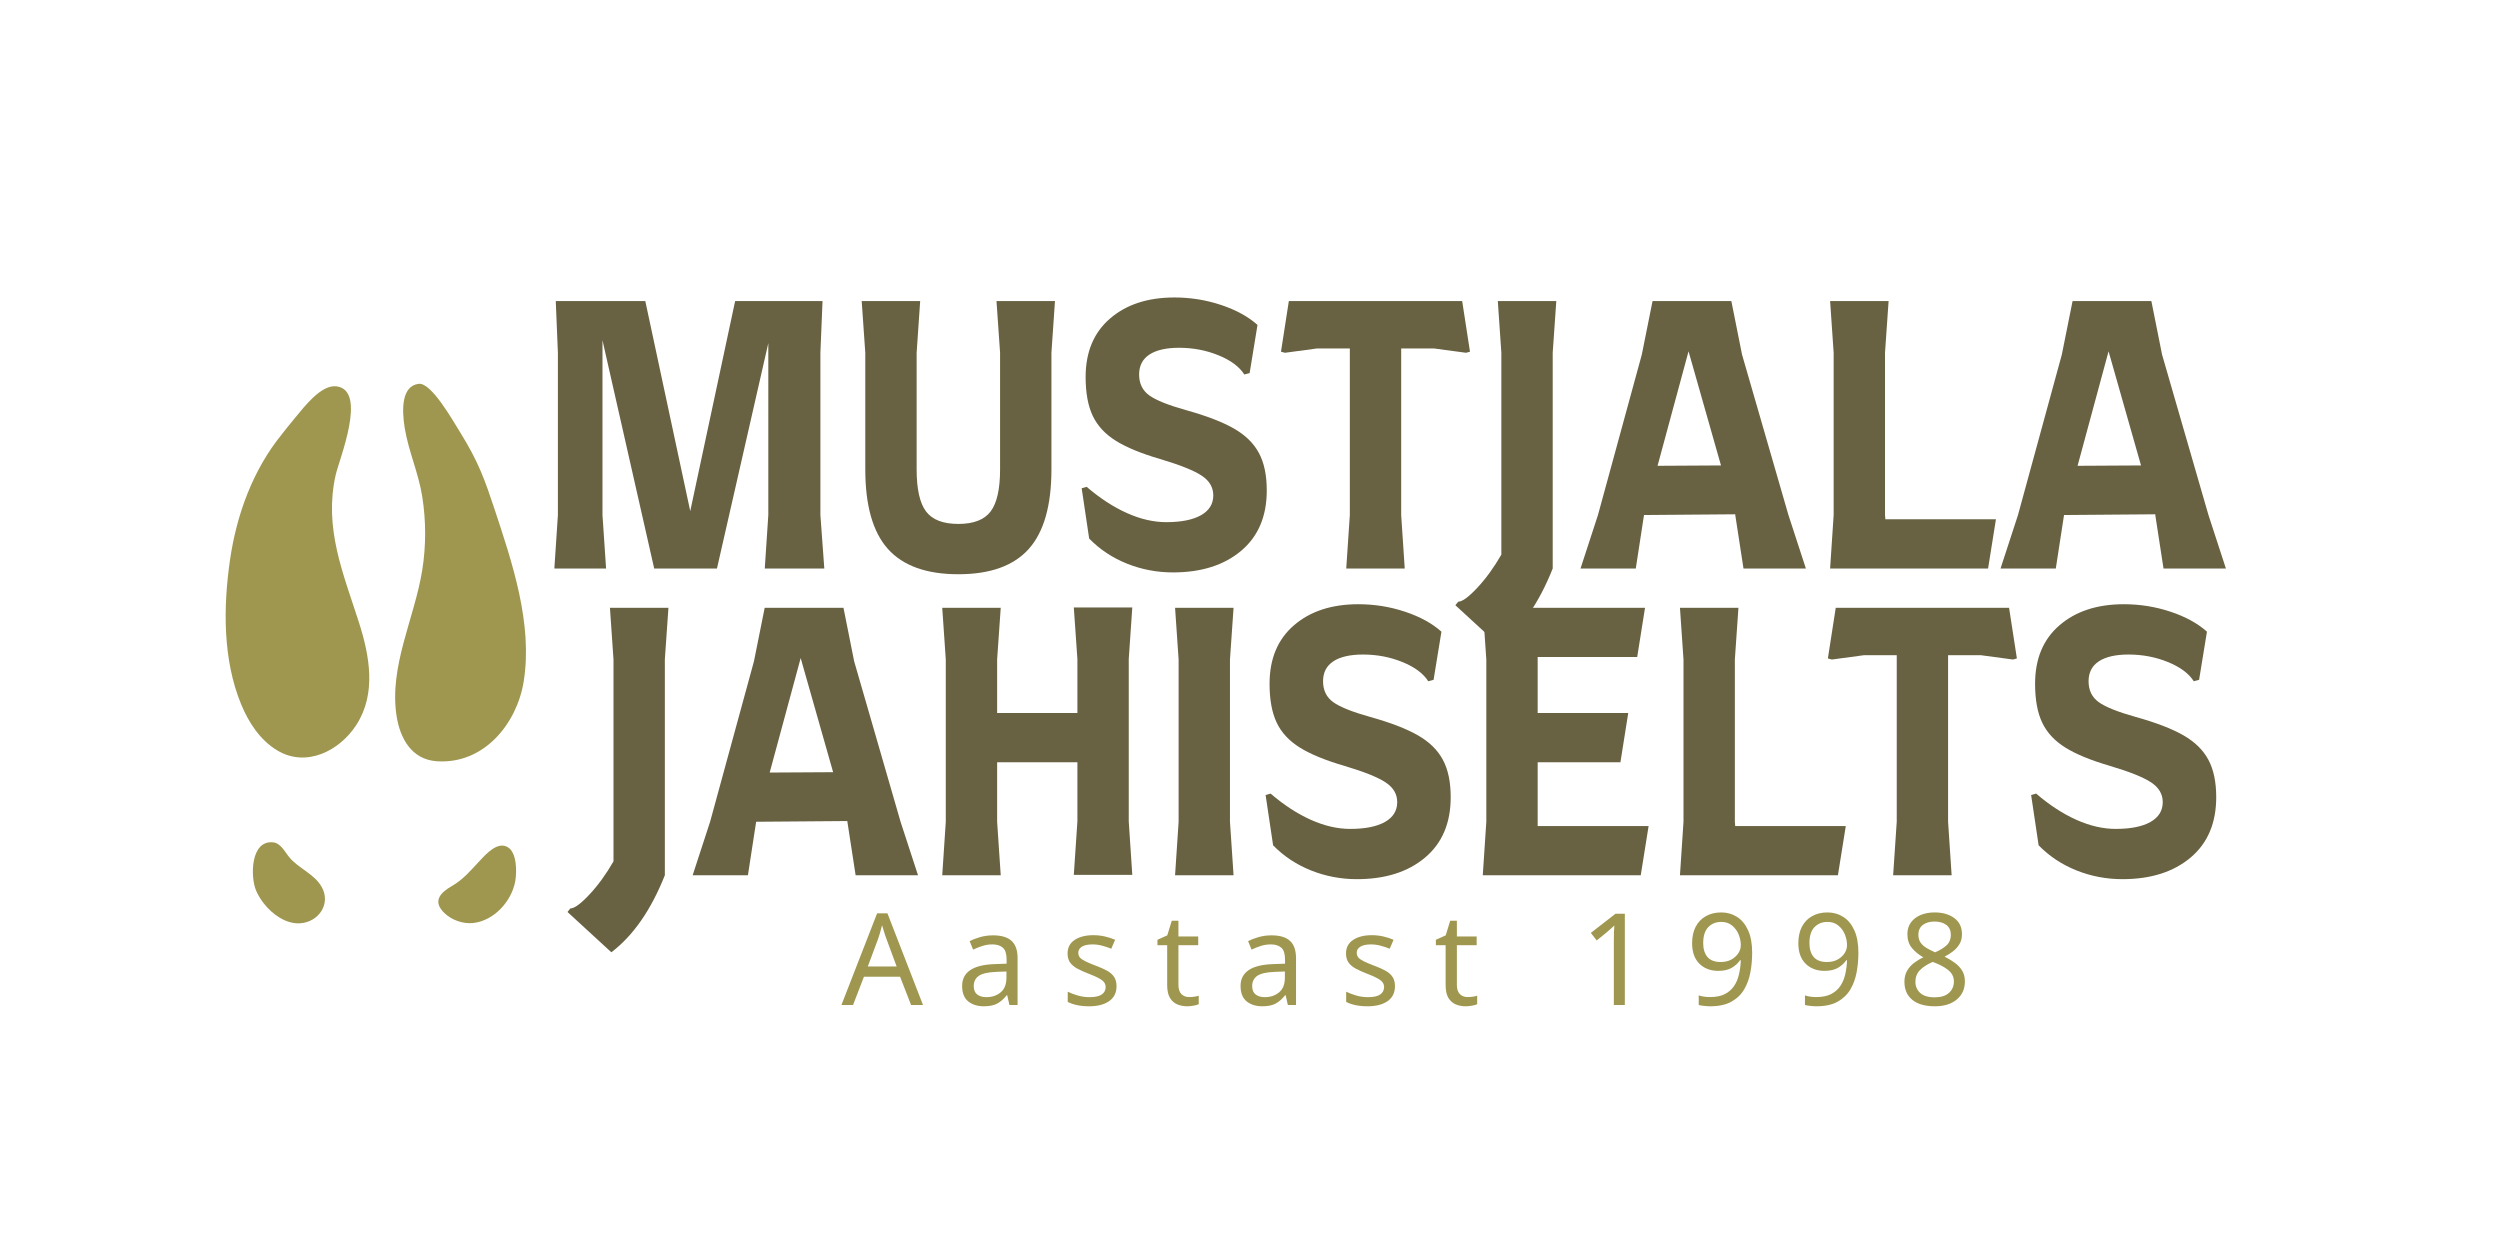
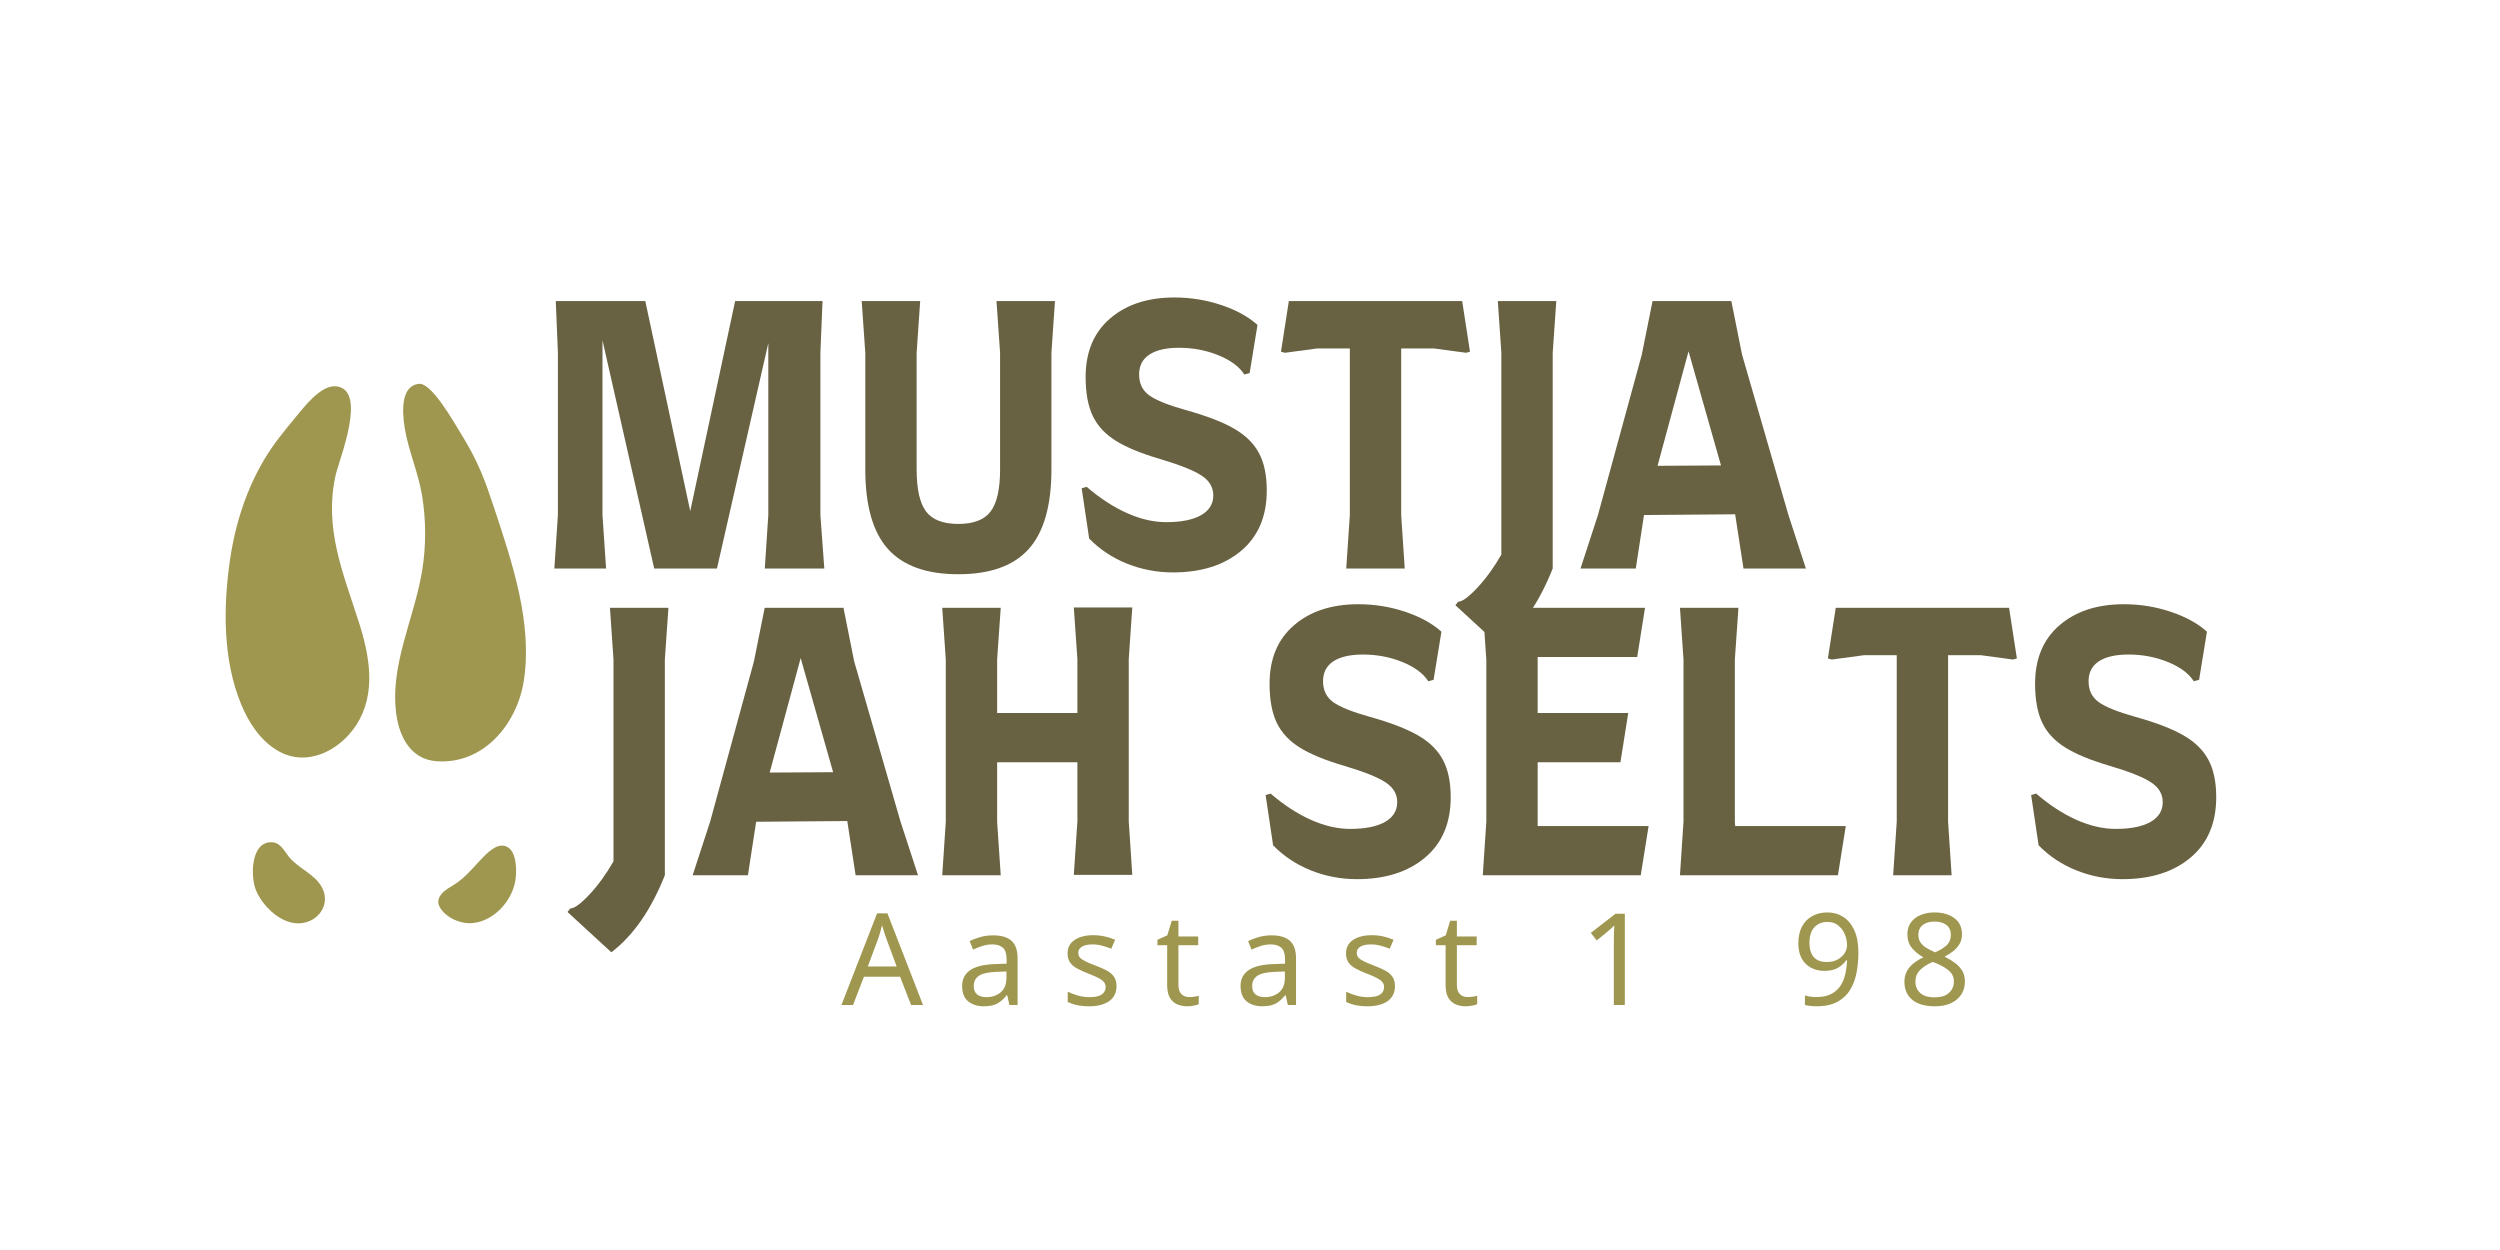
<svg xmlns="http://www.w3.org/2000/svg" width="1000" zoomAndPan="magnify" viewBox="0 0 750 375" height="500" preserveAspectRatio="xMidYMid meet" version="1.0">
  <defs>
    <g />
  </defs>
  <g fill="#686242" fill-opacity="1">
    <g transform="translate(159.885, 170.553)">
      <g>
        <path d="M 70.609 -16.047 L 70.609 -67.609 L 55.203 0 L 36.375 0 L 20.859 -68.469 L 20.859 -16.047 L 21.938 0 L 6.422 0 L 7.484 -16.047 L 7.484 -64.719 L 6.844 -80.234 L 33.703 -80.234 L 47.188 -17.219 L 60.656 -80.234 L 86.875 -80.234 L 86.234 -64.719 L 86.234 -16.047 L 87.406 0 L 69.547 0 Z M 70.609 -16.047 " />
      </g>
    </g>
  </g>
  <g fill="#686242" fill-opacity="1">
    <g transform="translate(253.695, 170.553)">
      <g>
        <path d="M 62.797 -80.234 L 61.734 -64.719 L 61.734 -29.734 C 61.734 -18.898 59.469 -10.945 54.938 -5.875 C 50.406 -0.812 43.363 1.719 33.812 1.719 C 24.25 1.719 17.203 -0.812 12.672 -5.875 C 8.148 -10.945 5.891 -18.898 5.891 -29.734 L 5.891 -64.719 L 4.812 -80.234 L 22.359 -80.234 L 21.297 -64.719 L 21.297 -29.734 C 21.297 -23.816 22.238 -19.609 24.125 -17.109 C 26.008 -14.617 29.238 -13.375 33.812 -13.375 C 38.375 -13.375 41.598 -14.617 43.484 -17.109 C 45.379 -19.609 46.328 -23.816 46.328 -29.734 L 46.328 -64.719 L 45.25 -80.234 Z M 62.797 -80.234 " />
      </g>
    </g>
  </g>
  <g fill="#686242" fill-opacity="1">
    <g transform="translate(321.297, 170.553)">
      <g>
        <path d="M 30.594 1.172 C 25.812 1.172 21.227 0.301 16.844 -1.438 C 12.457 -3.188 8.66 -5.703 5.453 -8.984 L 3.203 -24.078 L 4.703 -24.5 C 8.703 -21.07 12.734 -18.445 16.797 -16.625 C 20.859 -14.812 24.781 -13.906 28.562 -13.906 C 33.062 -13.906 36.539 -14.598 39 -15.984 C 41.457 -17.379 42.688 -19.363 42.688 -21.938 C 42.688 -24.352 41.523 -26.328 39.203 -27.859 C 36.891 -29.398 32.738 -31.062 26.75 -32.844 C 21.113 -34.488 16.691 -36.305 13.484 -38.297 C 10.273 -40.297 7.957 -42.789 6.531 -45.781 C 5.102 -48.781 4.391 -52.672 4.391 -57.453 C 4.391 -64.941 6.832 -70.789 11.719 -75 C 16.602 -79.207 23.039 -81.312 31.031 -81.312 C 35.875 -81.312 40.539 -80.562 45.031 -79.062 C 49.531 -77.562 53.172 -75.566 55.953 -73.078 L 53.594 -58.625 L 52 -58.203 C 50.5 -60.555 47.91 -62.477 44.234 -63.969 C 40.566 -65.469 36.629 -66.219 32.422 -66.219 C 28.566 -66.219 25.602 -65.539 23.531 -64.188 C 21.469 -62.832 20.438 -60.836 20.438 -58.203 C 20.438 -55.492 21.453 -53.406 23.484 -51.938 C 25.516 -50.477 29.207 -49 34.562 -47.5 C 40.688 -45.789 45.461 -43.953 48.891 -41.984 C 52.316 -40.023 54.812 -37.582 56.375 -34.656 C 57.945 -31.738 58.734 -27.992 58.734 -23.422 C 58.734 -15.648 56.164 -9.609 51.031 -5.297 C 45.895 -0.984 39.082 1.172 30.594 1.172 Z M 30.594 1.172 " />
      </g>
    </g>
  </g>
  <g fill="#686242" fill-opacity="1">
    <g transform="translate(383.231, 170.553)">
      <g>
        <path d="M 57.766 -65.047 L 56.594 -64.719 L 46.969 -66.016 L 37.125 -66.016 L 37.125 -16.047 L 38.188 0 L 20.641 0 L 21.719 -16.047 L 21.719 -66.016 L 11.875 -66.016 L 2.25 -64.719 L 1.062 -65.047 L 3.422 -80.234 L 55.422 -80.234 Z M 57.766 -65.047 " />
      </g>
    </g>
  </g>
  <g fill="#686242" fill-opacity="1">
    <g transform="translate(442.062, 170.553)">
      <g>
        <path d="M 24.828 -80.234 L 23.75 -64.719 L 23.75 0 C 19.613 10.414 14.266 18.117 7.703 23.109 L -5.453 11.016 L -4.594 9.953 C -3.383 9.953 -1.477 8.562 1.125 5.781 C 3.727 3 6.133 -0.316 8.344 -4.172 L 8.344 -64.719 L 7.281 -80.234 Z M 24.828 -80.234 " />
      </g>
    </g>
  </g>
  <g fill="#686242" fill-opacity="1">
    <g transform="translate(473.296, 170.553)">
      <g>
        <path d="M 68.469 0 L 49.75 0 L 47.281 -16.047 L 47.281 -16.266 L 19.906 -16.047 L 17.438 0 L 0.859 0 L 6.094 -16.047 L 19.25 -64.188 L 22.469 -80.234 L 46.109 -80.234 L 49.312 -64.188 L 63.234 -16.047 Z M 43 -30.922 L 33.266 -65.156 L 23.969 -30.812 Z M 43 -30.922 " />
      </g>
    </g>
  </g>
  <g fill="#686242" fill-opacity="1">
    <g transform="translate(542.611, 170.553)">
      <g>
-         <path d="M 56.172 -14.766 L 53.812 0 L 6.422 0 L 7.484 -16.047 L 7.484 -64.719 L 6.422 -80.234 L 23.969 -80.234 L 22.891 -64.719 L 22.891 -16.047 L 23 -14.766 Z M 56.172 -14.766 " />
-       </g>
+         </g>
    </g>
  </g>
  <g fill="#686242" fill-opacity="1">
    <g transform="translate(599.303, 170.553)">
      <g>
-         <path d="M 68.469 0 L 49.75 0 L 47.281 -16.047 L 47.281 -16.266 L 19.906 -16.047 L 17.438 0 L 0.859 0 L 6.094 -16.047 L 19.25 -64.188 L 22.469 -80.234 L 46.109 -80.234 L 49.312 -64.188 L 63.234 -16.047 Z M 43 -30.922 L 33.266 -65.156 L 23.969 -30.812 Z M 43 -30.922 " />
-       </g>
+         </g>
    </g>
  </g>
  <g fill="#686242" fill-opacity="1">
    <g transform="translate(668.648, 170.553)">
      <g />
    </g>
  </g>
  <g fill="#686242" fill-opacity="1">
    <g transform="translate(175.702, 262.578)">
      <g>
        <path d="M 24.828 -80.234 L 23.75 -64.719 L 23.75 0 C 19.613 10.414 14.266 18.117 7.703 23.109 L -5.453 11.016 L -4.594 9.953 C -3.383 9.953 -1.477 8.562 1.125 5.781 C 3.727 3 6.133 -0.316 8.344 -4.172 L 8.344 -64.719 L 7.281 -80.234 Z M 24.828 -80.234 " />
      </g>
    </g>
  </g>
  <g fill="#686242" fill-opacity="1">
    <g transform="translate(206.936, 262.578)">
      <g>
        <path d="M 68.469 0 L 49.75 0 L 47.281 -16.047 L 47.281 -16.266 L 19.906 -16.047 L 17.438 0 L 0.859 0 L 6.094 -16.047 L 19.25 -64.188 L 22.469 -80.234 L 46.109 -80.234 L 49.312 -64.188 L 63.234 -16.047 Z M 43 -30.922 L 33.266 -65.156 L 23.969 -30.812 Z M 43 -30.922 " />
      </g>
    </g>
  </g>
  <g fill="#686242" fill-opacity="1">
    <g transform="translate(276.25, 262.578)">
      <g>
        <path d="M 62.375 -16.156 L 63.438 -0.109 L 45.891 -0.109 L 46.969 -16.156 L 46.969 -33.906 L 22.891 -33.906 L 22.891 -16.047 L 23.969 0 L 6.422 0 L 7.484 -16.047 L 7.484 -64.719 L 6.422 -80.234 L 23.969 -80.234 L 22.891 -64.719 L 22.891 -48.672 L 46.969 -48.672 L 46.969 -64.828 L 45.891 -80.344 L 63.438 -80.344 L 62.375 -64.828 Z M 62.375 -16.156 " />
      </g>
    </g>
  </g>
  <g fill="#686242" fill-opacity="1">
    <g transform="translate(346.099, 262.578)">
      <g>
-         <path d="M 7.484 -16.047 L 7.484 -64.719 L 6.422 -80.234 L 23.969 -80.234 L 22.891 -64.719 L 22.891 -16.047 L 23.969 0 L 6.422 0 Z M 7.484 -16.047 " />
-       </g>
+         </g>
    </g>
  </g>
  <g fill="#686242" fill-opacity="1">
    <g transform="translate(376.478, 262.578)">
      <g>
        <path d="M 30.594 1.172 C 25.812 1.172 21.227 0.301 16.844 -1.438 C 12.457 -3.188 8.66 -5.703 5.453 -8.984 L 3.203 -24.078 L 4.703 -24.5 C 8.703 -21.07 12.734 -18.445 16.797 -16.625 C 20.859 -14.812 24.781 -13.906 28.562 -13.906 C 33.062 -13.906 36.539 -14.598 39 -15.984 C 41.457 -17.379 42.688 -19.363 42.688 -21.938 C 42.688 -24.352 41.523 -26.328 39.203 -27.859 C 36.891 -29.398 32.738 -31.062 26.75 -32.844 C 21.113 -34.488 16.691 -36.305 13.484 -38.297 C 10.273 -40.297 7.957 -42.789 6.531 -45.781 C 5.102 -48.781 4.391 -52.672 4.391 -57.453 C 4.391 -64.941 6.832 -70.789 11.719 -75 C 16.602 -79.207 23.039 -81.312 31.031 -81.312 C 35.875 -81.312 40.539 -80.562 45.031 -79.062 C 49.531 -77.562 53.172 -75.566 55.953 -73.078 L 53.594 -58.625 L 52 -58.203 C 50.5 -60.555 47.91 -62.477 44.234 -63.969 C 40.566 -65.469 36.629 -66.219 32.422 -66.219 C 28.566 -66.219 25.602 -65.539 23.531 -64.188 C 21.469 -62.832 20.438 -60.836 20.438 -58.203 C 20.438 -55.492 21.453 -53.406 23.484 -51.938 C 25.516 -50.477 29.207 -49 34.562 -47.5 C 40.688 -45.789 45.461 -43.953 48.891 -41.984 C 52.316 -40.023 54.812 -37.582 56.375 -34.656 C 57.945 -31.738 58.734 -27.992 58.734 -23.422 C 58.734 -15.648 56.164 -9.609 51.031 -5.297 C 45.895 -0.984 39.082 1.172 30.594 1.172 Z M 30.594 1.172 " />
      </g>
    </g>
  </g>
  <g fill="#686242" fill-opacity="1">
    <g transform="translate(438.411, 262.578)">
      <g>
        <path d="M 56.172 -14.766 L 53.812 0 L 6.422 0 L 7.484 -16.047 L 7.484 -64.719 L 6.422 -80.234 L 55.094 -80.234 L 52.75 -65.469 L 22.891 -65.469 L 22.891 -48.672 L 50.062 -48.672 L 47.719 -33.906 L 22.891 -33.906 L 22.891 -14.766 Z M 56.172 -14.766 " />
      </g>
    </g>
  </g>
  <g fill="#686242" fill-opacity="1">
    <g transform="translate(497.564, 262.578)">
      <g>
        <path d="M 56.172 -14.766 L 53.812 0 L 6.422 0 L 7.484 -16.047 L 7.484 -64.719 L 6.422 -80.234 L 23.969 -80.234 L 22.891 -64.719 L 22.891 -16.047 L 23 -14.766 Z M 56.172 -14.766 " />
      </g>
    </g>
  </g>
  <g fill="#686242" fill-opacity="1">
    <g transform="translate(547.301, 262.578)">
      <g>
        <path d="M 57.766 -65.047 L 56.594 -64.719 L 46.969 -66.016 L 37.125 -66.016 L 37.125 -16.047 L 38.188 0 L 20.641 0 L 21.719 -16.047 L 21.719 -66.016 L 11.875 -66.016 L 2.25 -64.719 L 1.062 -65.047 L 3.422 -80.234 L 55.422 -80.234 Z M 57.766 -65.047 " />
      </g>
    </g>
  </g>
  <g fill="#686242" fill-opacity="1">
    <g transform="translate(606.133, 262.578)">
      <g>
        <path d="M 30.594 1.172 C 25.812 1.172 21.227 0.301 16.844 -1.438 C 12.457 -3.188 8.66 -5.703 5.453 -8.984 L 3.203 -24.078 L 4.703 -24.5 C 8.703 -21.07 12.734 -18.445 16.797 -16.625 C 20.859 -14.812 24.781 -13.906 28.562 -13.906 C 33.062 -13.906 36.539 -14.598 39 -15.984 C 41.457 -17.379 42.688 -19.363 42.688 -21.938 C 42.688 -24.352 41.523 -26.328 39.203 -27.859 C 36.891 -29.398 32.738 -31.062 26.75 -32.844 C 21.113 -34.488 16.691 -36.305 13.484 -38.297 C 10.273 -40.297 7.957 -42.789 6.531 -45.781 C 5.102 -48.781 4.391 -52.672 4.391 -57.453 C 4.391 -64.941 6.832 -70.789 11.719 -75 C 16.602 -79.207 23.039 -81.312 31.031 -81.312 C 35.875 -81.312 40.539 -80.562 45.031 -79.062 C 49.531 -77.562 53.172 -75.566 55.953 -73.078 L 53.594 -58.625 L 52 -58.203 C 50.5 -60.555 47.91 -62.477 44.234 -63.969 C 40.566 -65.469 36.629 -66.219 32.422 -66.219 C 28.566 -66.219 25.602 -65.539 23.531 -64.188 C 21.469 -62.832 20.438 -60.836 20.438 -58.203 C 20.438 -55.492 21.453 -53.406 23.484 -51.938 C 25.516 -50.477 29.207 -49 34.562 -47.5 C 40.688 -45.789 45.461 -43.953 48.891 -41.984 C 52.316 -40.023 54.812 -37.582 56.375 -34.656 C 57.945 -31.738 58.734 -27.992 58.734 -23.422 C 58.734 -15.648 56.164 -9.609 51.031 -5.297 C 45.895 -0.984 39.082 1.172 30.594 1.172 Z M 30.594 1.172 " />
      </g>
    </g>
  </g>
  <g fill="#9f974f" fill-opacity="1">
    <g transform="translate(252.431, 301.494)">
      <g>
        <path d="M 20.891 0 L 17.594 -8.469 L 6.75 -8.469 L 3.484 0 L 0 0 L 10.703 -27.5 L 13.797 -27.5 L 24.469 0 Z M 16.562 -11.547 L 13.5 -19.828 C 13.414 -20.023 13.285 -20.391 13.109 -20.922 C 12.93 -21.461 12.758 -22.02 12.594 -22.594 C 12.426 -23.176 12.289 -23.617 12.188 -23.922 C 11.988 -23.129 11.781 -22.352 11.562 -21.594 C 11.344 -20.844 11.156 -20.254 11 -19.828 L 7.906 -11.547 Z M 16.562 -11.547 " />
      </g>
    </g>
  </g>
  <g fill="#9f974f" fill-opacity="1">
    <g transform="translate(286.871, 301.494)">
      <g>
        <path d="M 11.047 -20.891 C 13.547 -20.891 15.395 -20.336 16.594 -19.234 C 17.801 -18.141 18.406 -16.395 18.406 -14 L 18.406 0 L 15.953 0 L 15.297 -2.922 L 15.141 -2.922 C 14.242 -1.797 13.297 -0.961 12.297 -0.422 C 11.305 0.117 9.957 0.391 8.25 0.391 C 6.375 0.391 4.82 -0.098 3.594 -1.078 C 2.375 -2.066 1.766 -3.613 1.766 -5.719 C 1.766 -7.758 2.566 -9.332 4.172 -10.438 C 5.785 -11.551 8.27 -12.16 11.625 -12.266 L 15.109 -12.391 L 15.109 -13.609 C 15.109 -15.328 14.738 -16.516 14 -17.172 C 13.258 -17.836 12.207 -18.172 10.844 -18.172 C 9.77 -18.172 8.75 -18.008 7.781 -17.688 C 6.812 -17.375 5.906 -17.016 5.062 -16.609 L 4.031 -19.141 C 4.926 -19.617 5.984 -20.031 7.203 -20.375 C 8.43 -20.719 9.711 -20.891 11.047 -20.891 Z M 15.062 -10.047 L 12.047 -9.938 C 9.484 -9.832 7.707 -9.422 6.719 -8.703 C 5.738 -7.984 5.25 -6.973 5.25 -5.672 C 5.25 -4.523 5.598 -3.68 6.297 -3.141 C 7.004 -2.609 7.91 -2.344 9.016 -2.344 C 10.723 -2.344 12.156 -2.82 13.312 -3.781 C 14.477 -4.738 15.062 -6.211 15.062 -8.203 Z M 15.062 -10.047 " />
      </g>
    </g>
  </g>
  <g fill="#9f974f" fill-opacity="1">
    <g transform="translate(318.319, 301.494)">
      <g>
        <path d="M 16.641 -5.672 C 16.641 -3.68 15.895 -2.172 14.406 -1.141 C 12.926 -0.117 10.938 0.391 8.438 0.391 C 7 0.391 5.766 0.27 4.734 0.031 C 3.703 -0.195 2.789 -0.516 2 -0.922 L 2 -3.984 C 2.812 -3.578 3.797 -3.203 4.953 -2.859 C 6.117 -2.516 7.305 -2.344 8.516 -2.344 C 10.223 -2.344 11.457 -2.613 12.219 -3.156 C 12.988 -3.707 13.375 -4.445 13.375 -5.375 C 13.375 -5.883 13.234 -6.344 12.953 -6.75 C 12.672 -7.156 12.164 -7.562 11.438 -7.969 C 10.719 -8.383 9.68 -8.848 8.328 -9.359 C 6.992 -9.867 5.852 -10.379 4.906 -10.891 C 3.957 -11.398 3.227 -12.008 2.719 -12.719 C 2.207 -13.438 1.953 -14.359 1.953 -15.484 C 1.953 -17.223 2.66 -18.566 4.078 -19.516 C 5.504 -20.461 7.363 -20.938 9.656 -20.938 C 10.914 -20.938 12.086 -20.805 13.172 -20.547 C 14.254 -20.297 15.27 -19.969 16.219 -19.562 L 15.062 -16.875 C 14.195 -17.227 13.289 -17.531 12.344 -17.781 C 11.395 -18.039 10.426 -18.172 9.438 -18.172 C 8.051 -18.172 6.992 -17.945 6.266 -17.5 C 5.535 -17.051 5.172 -16.445 5.172 -15.688 C 5.172 -15.094 5.336 -14.602 5.672 -14.219 C 6.004 -13.844 6.562 -13.461 7.344 -13.078 C 8.125 -12.691 9.164 -12.254 10.469 -11.766 C 11.77 -11.285 12.879 -10.789 13.797 -10.281 C 14.723 -9.77 15.426 -9.148 15.906 -8.422 C 16.395 -7.691 16.641 -6.773 16.641 -5.672 Z M 16.641 -5.672 " />
      </g>
    </g>
  </g>
  <g fill="#9f974f" fill-opacity="1">
    <g transform="translate(346.623, 301.494)">
      <g>
        <path d="M 10.125 -2.375 C 10.633 -2.375 11.156 -2.41 11.688 -2.484 C 12.227 -2.566 12.664 -2.672 13 -2.797 L 13 -0.234 C 12.645 -0.055 12.133 0.086 11.469 0.203 C 10.801 0.328 10.16 0.391 9.547 0.391 C 8.473 0.391 7.484 0.203 6.578 -0.172 C 5.672 -0.547 4.938 -1.191 4.375 -2.109 C 3.812 -3.023 3.531 -4.316 3.531 -5.984 L 3.531 -17.938 L 0.609 -17.938 L 0.609 -19.562 L 3.562 -20.891 L 4.906 -25.266 L 6.906 -25.266 L 6.906 -20.547 L 12.844 -20.547 L 12.844 -17.938 L 6.906 -17.938 L 6.906 -6.062 C 6.906 -4.801 7.203 -3.867 7.797 -3.266 C 8.398 -2.672 9.176 -2.375 10.125 -2.375 Z M 10.125 -2.375 " />
      </g>
    </g>
  </g>
  <g fill="#9f974f" fill-opacity="1">
    <g transform="translate(370.402, 301.494)">
      <g>
        <path d="M 11.047 -20.891 C 13.547 -20.891 15.395 -20.336 16.594 -19.234 C 17.801 -18.141 18.406 -16.395 18.406 -14 L 18.406 0 L 15.953 0 L 15.297 -2.922 L 15.141 -2.922 C 14.242 -1.797 13.297 -0.961 12.297 -0.422 C 11.305 0.117 9.957 0.391 8.25 0.391 C 6.375 0.391 4.82 -0.098 3.594 -1.078 C 2.375 -2.066 1.766 -3.613 1.766 -5.719 C 1.766 -7.758 2.566 -9.332 4.172 -10.438 C 5.785 -11.551 8.27 -12.16 11.625 -12.266 L 15.109 -12.391 L 15.109 -13.609 C 15.109 -15.328 14.738 -16.516 14 -17.172 C 13.258 -17.836 12.207 -18.172 10.844 -18.172 C 9.77 -18.172 8.75 -18.008 7.781 -17.688 C 6.812 -17.375 5.906 -17.016 5.062 -16.609 L 4.031 -19.141 C 4.926 -19.617 5.984 -20.031 7.203 -20.375 C 8.43 -20.719 9.711 -20.891 11.047 -20.891 Z M 15.062 -10.047 L 12.047 -9.938 C 9.484 -9.832 7.707 -9.422 6.719 -8.703 C 5.738 -7.984 5.25 -6.973 5.25 -5.672 C 5.25 -4.523 5.598 -3.68 6.297 -3.141 C 7.004 -2.609 7.91 -2.344 9.016 -2.344 C 10.723 -2.344 12.156 -2.82 13.312 -3.781 C 14.477 -4.738 15.062 -6.211 15.062 -8.203 Z M 15.062 -10.047 " />
      </g>
    </g>
  </g>
  <g fill="#9f974f" fill-opacity="1">
    <g transform="translate(401.851, 301.494)">
      <g>
        <path d="M 16.641 -5.672 C 16.641 -3.68 15.895 -2.172 14.406 -1.141 C 12.926 -0.117 10.938 0.391 8.438 0.391 C 7 0.391 5.766 0.27 4.734 0.031 C 3.703 -0.195 2.789 -0.516 2 -0.922 L 2 -3.984 C 2.812 -3.578 3.797 -3.203 4.953 -2.859 C 6.117 -2.516 7.305 -2.344 8.516 -2.344 C 10.223 -2.344 11.457 -2.613 12.219 -3.156 C 12.988 -3.707 13.375 -4.445 13.375 -5.375 C 13.375 -5.883 13.234 -6.344 12.953 -6.75 C 12.672 -7.156 12.164 -7.562 11.438 -7.969 C 10.719 -8.383 9.68 -8.848 8.328 -9.359 C 6.992 -9.867 5.852 -10.379 4.906 -10.891 C 3.957 -11.398 3.227 -12.008 2.719 -12.719 C 2.207 -13.438 1.953 -14.359 1.953 -15.484 C 1.953 -17.223 2.66 -18.566 4.078 -19.516 C 5.504 -20.461 7.363 -20.938 9.656 -20.938 C 10.914 -20.938 12.086 -20.805 13.172 -20.547 C 14.254 -20.297 15.27 -19.969 16.219 -19.562 L 15.062 -16.875 C 14.195 -17.227 13.289 -17.531 12.344 -17.781 C 11.395 -18.039 10.426 -18.172 9.438 -18.172 C 8.051 -18.172 6.992 -17.945 6.266 -17.5 C 5.535 -17.051 5.172 -16.445 5.172 -15.688 C 5.172 -15.094 5.336 -14.602 5.672 -14.219 C 6.004 -13.844 6.562 -13.461 7.344 -13.078 C 8.125 -12.691 9.164 -12.254 10.469 -11.766 C 11.77 -11.285 12.879 -10.789 13.797 -10.281 C 14.723 -9.77 15.426 -9.148 15.906 -8.422 C 16.395 -7.691 16.641 -6.773 16.641 -5.672 Z M 16.641 -5.672 " />
      </g>
    </g>
  </g>
  <g fill="#9f974f" fill-opacity="1">
    <g transform="translate(430.155, 301.494)">
      <g>
        <path d="M 10.125 -2.375 C 10.633 -2.375 11.156 -2.41 11.688 -2.484 C 12.227 -2.566 12.664 -2.672 13 -2.797 L 13 -0.234 C 12.645 -0.055 12.133 0.086 11.469 0.203 C 10.801 0.328 10.16 0.391 9.547 0.391 C 8.473 0.391 7.484 0.203 6.578 -0.172 C 5.672 -0.547 4.938 -1.191 4.375 -2.109 C 3.812 -3.023 3.531 -4.316 3.531 -5.984 L 3.531 -17.938 L 0.609 -17.938 L 0.609 -19.562 L 3.562 -20.891 L 4.906 -25.266 L 6.906 -25.266 L 6.906 -20.547 L 12.844 -20.547 L 12.844 -17.938 L 6.906 -17.938 L 6.906 -6.062 C 6.906 -4.801 7.203 -3.867 7.797 -3.266 C 8.398 -2.672 9.176 -2.375 10.125 -2.375 Z M 10.125 -2.375 " />
      </g>
    </g>
  </g>
  <g fill="#9f974f" fill-opacity="1">
    <g transform="translate(453.934, 301.494)">
      <g />
    </g>
  </g>
  <g fill="#9f974f" fill-opacity="1">
    <g transform="translate(473.84, 301.494)">
      <g>
        <path d="M 13.609 0 L 10.312 0 L 10.312 -19.141 C 10.312 -20.234 10.32 -21.113 10.344 -21.781 C 10.375 -22.445 10.414 -23.133 10.469 -23.844 C 10.062 -23.438 9.68 -23.094 9.328 -22.812 C 8.984 -22.531 8.57 -22.172 8.094 -21.734 L 5.172 -19.359 L 3.406 -21.625 L 10.812 -27.375 L 13.609 -27.375 Z M 13.609 0 " />
      </g>
    </g>
  </g>
  <g fill="#9f974f" fill-opacity="1">
    <g transform="translate(505.71, 301.494)">
      <g>
-         <path d="M 19.938 -15.688 C 19.938 -13.719 19.766 -11.781 19.422 -9.875 C 19.078 -7.969 18.453 -6.238 17.547 -4.688 C 16.641 -3.145 15.359 -1.91 13.703 -0.984 C 12.055 -0.066 9.941 0.391 7.359 0.391 C 6.848 0.391 6.25 0.352 5.562 0.281 C 4.875 0.219 4.32 0.125 3.906 0 L 3.906 -2.875 C 4.906 -2.539 6.031 -2.375 7.281 -2.375 C 9.07 -2.375 10.547 -2.664 11.703 -3.25 C 12.867 -3.844 13.797 -4.645 14.484 -5.656 C 15.18 -6.664 15.68 -7.844 15.984 -9.188 C 16.297 -10.531 16.477 -11.941 16.531 -13.422 L 16.297 -13.422 C 15.711 -12.547 14.895 -11.797 13.844 -11.172 C 12.789 -10.547 11.438 -10.234 9.781 -10.234 C 7.426 -10.234 5.523 -10.957 4.078 -12.406 C 2.641 -13.852 1.922 -15.891 1.922 -18.516 C 1.922 -20.43 2.273 -22.078 2.984 -23.453 C 3.703 -24.836 4.719 -25.898 6.031 -26.641 C 7.352 -27.391 8.895 -27.766 10.656 -27.766 C 12.395 -27.766 13.969 -27.32 15.375 -26.438 C 16.781 -25.551 17.891 -24.219 18.703 -22.438 C 19.523 -20.664 19.938 -18.414 19.938 -15.688 Z M 10.656 -24.922 C 9.07 -24.922 7.773 -24.395 6.766 -23.344 C 5.754 -22.301 5.25 -20.707 5.25 -18.562 C 5.25 -16.789 5.676 -15.398 6.531 -14.391 C 7.395 -13.391 8.719 -12.891 10.5 -12.891 C 11.727 -12.891 12.789 -13.133 13.688 -13.625 C 14.582 -14.125 15.281 -14.754 15.781 -15.516 C 16.281 -16.285 16.531 -17.082 16.531 -17.906 C 16.531 -19.008 16.312 -20.098 15.875 -21.172 C 15.438 -22.242 14.781 -23.133 13.906 -23.844 C 13.039 -24.562 11.957 -24.922 10.656 -24.922 Z M 10.656 -24.922 " />
-       </g>
+         </g>
    </g>
  </g>
  <g fill="#9f974f" fill-opacity="1">
    <g transform="translate(537.58, 301.494)">
      <g>
        <path d="M 19.938 -15.688 C 19.938 -13.719 19.766 -11.781 19.422 -9.875 C 19.078 -7.969 18.453 -6.238 17.547 -4.688 C 16.641 -3.145 15.359 -1.91 13.703 -0.984 C 12.055 -0.066 9.941 0.391 7.359 0.391 C 6.848 0.391 6.25 0.352 5.562 0.281 C 4.875 0.219 4.32 0.125 3.906 0 L 3.906 -2.875 C 4.906 -2.539 6.031 -2.375 7.281 -2.375 C 9.07 -2.375 10.547 -2.664 11.703 -3.25 C 12.867 -3.844 13.797 -4.645 14.484 -5.656 C 15.18 -6.664 15.68 -7.844 15.984 -9.188 C 16.297 -10.531 16.477 -11.941 16.531 -13.422 L 16.297 -13.422 C 15.711 -12.547 14.895 -11.797 13.844 -11.172 C 12.789 -10.547 11.438 -10.234 9.781 -10.234 C 7.426 -10.234 5.523 -10.957 4.078 -12.406 C 2.641 -13.852 1.922 -15.891 1.922 -18.516 C 1.922 -20.43 2.273 -22.078 2.984 -23.453 C 3.703 -24.836 4.719 -25.898 6.031 -26.641 C 7.352 -27.391 8.895 -27.766 10.656 -27.766 C 12.395 -27.766 13.969 -27.32 15.375 -26.438 C 16.781 -25.551 17.891 -24.219 18.703 -22.438 C 19.523 -20.664 19.938 -18.414 19.938 -15.688 Z M 10.656 -24.922 C 9.07 -24.922 7.773 -24.395 6.766 -23.344 C 5.754 -22.301 5.25 -20.707 5.25 -18.562 C 5.25 -16.789 5.676 -15.398 6.531 -14.391 C 7.395 -13.391 8.719 -12.891 10.5 -12.891 C 11.727 -12.891 12.789 -13.133 13.688 -13.625 C 14.582 -14.125 15.281 -14.754 15.781 -15.516 C 16.281 -16.285 16.531 -17.082 16.531 -17.906 C 16.531 -19.008 16.312 -20.098 15.875 -21.172 C 15.438 -22.242 14.781 -23.133 13.906 -23.844 C 13.039 -24.562 11.957 -24.922 10.656 -24.922 Z M 10.656 -24.922 " />
      </g>
    </g>
  </g>
  <g fill="#9f974f" fill-opacity="1">
    <g transform="translate(569.451, 301.494)">
      <g>
        <path d="M 10.922 -27.766 C 13.328 -27.766 15.297 -27.203 16.828 -26.078 C 18.367 -24.953 19.141 -23.328 19.141 -21.203 C 19.141 -20.109 18.898 -19.148 18.422 -18.328 C 17.953 -17.504 17.32 -16.781 16.531 -16.156 C 15.738 -15.531 14.867 -14.977 13.922 -14.5 C 15.047 -13.938 16.066 -13.32 16.984 -12.656 C 17.898 -11.988 18.633 -11.207 19.188 -10.312 C 19.738 -9.414 20.016 -8.344 20.016 -7.094 C 20.016 -4.789 19.195 -2.969 17.562 -1.625 C 15.926 -0.281 13.754 0.391 11.047 0.391 C 8.078 0.391 5.805 -0.254 4.234 -1.547 C 2.66 -2.836 1.875 -4.648 1.875 -6.984 C 1.875 -8.203 2.133 -9.281 2.656 -10.219 C 3.188 -11.156 3.883 -11.953 4.75 -12.609 C 5.625 -13.273 6.555 -13.836 7.547 -14.297 C 6.191 -15.066 5.055 -15.992 4.141 -17.078 C 3.223 -18.172 2.766 -19.562 2.766 -21.25 C 2.766 -22.625 3.117 -23.797 3.828 -24.766 C 4.547 -25.742 5.52 -26.488 6.75 -27 C 7.977 -27.508 9.367 -27.766 10.922 -27.766 Z M 10.891 -25.031 C 9.461 -25.031 8.301 -24.691 7.406 -24.016 C 6.508 -23.336 6.062 -22.363 6.062 -21.094 C 6.062 -20.145 6.285 -19.348 6.734 -18.703 C 7.18 -18.066 7.785 -17.523 8.547 -17.078 C 9.316 -16.629 10.16 -16.203 11.078 -15.797 C 12.41 -16.359 13.531 -17.035 14.438 -17.828 C 15.344 -18.617 15.797 -19.707 15.797 -21.094 C 15.797 -22.363 15.348 -23.336 14.453 -24.016 C 13.555 -24.691 12.367 -25.031 10.891 -25.031 Z M 5.172 -6.938 C 5.172 -5.613 5.645 -4.508 6.594 -3.625 C 7.539 -2.738 9 -2.297 10.969 -2.297 C 12.832 -2.297 14.254 -2.738 15.234 -3.625 C 16.223 -4.508 16.719 -5.656 16.719 -7.062 C 16.719 -8.383 16.191 -9.484 15.141 -10.359 C 14.098 -11.242 12.707 -12.02 10.969 -12.688 L 10.359 -12.922 C 8.672 -12.18 7.383 -11.348 6.5 -10.422 C 5.613 -9.504 5.172 -8.344 5.172 -6.938 Z M 5.172 -6.938 " />
      </g>
    </g>
  </g>
  <path fill="#9f974f" d="M 88.672 125.16 C 86.82 127.352 85.324 129.328 84.555 130.277 C 75.863 140.957 70.957 154.449 69 167.98 C 66.953 182.094 66.82 197.855 72.32 211.234 C 74.598 216.781 78.062 222.082 83.211 225.148 C 91.898 230.328 101.859 225.273 106.898 217.484 C 112.988 208.074 110.875 196.672 107.652 186.629 C 102.93 171.902 97.145 158.422 100.68 142.582 C 101.746 137.809 110.332 117.062 100.934 115.902 C 96.297 115.328 91.219 122.145 88.672 125.16 Z M 88.672 125.16 " fill-opacity="1" fill-rule="nonzero" />
  <path fill="#9f974f" d="M 79.062 270.926 C 81.746 274.398 85.848 277.246 90.02 276.988 C 95.609 276.645 99.414 271.086 96.461 266 C 94.219 262.137 89.691 260.598 86.867 257.273 C 85.52 255.684 84.27 252.934 81.91 252.699 C 75.137 252.027 75.105 263.016 76.785 267.066 C 77.32 268.355 78.102 269.68 79.062 270.926 Z M 79.062 270.926 " fill-opacity="1" fill-rule="nonzero" />
  <path fill="#9f974f" d="M 121.426 128.48 C 122.582 135.445 125.555 141.918 126.664 148.922 C 127.832 156.266 127.84 163.793 126.656 171.137 C 124.324 185.574 116.629 200.043 118.988 214.887 C 120.039 221.488 123.445 227.848 131.012 228.371 C 145.203 229.355 155.09 217.086 157.113 204.414 C 159.875 187.133 153.672 168.758 148.293 152.543 C 145.52 144.176 143.57 138.598 138.168 129.895 C 135.789 126.066 129.395 114.699 125.621 115.148 C 120.527 115.754 120.461 122.66 121.426 128.48 Z M 121.426 128.48 " fill-opacity="1" fill-rule="nonzero" />
-   <path fill="#9f974f" d="M 143.855 258.305 C 141.238 261.098 138.938 263.891 135.527 265.832 C 132.066 267.801 129.688 270.395 133.301 273.895 C 135.5 276.023 138.891 277.23 141.938 276.906 C 148.211 276.234 153.5 270.379 154.582 264.34 C 155.07 261.625 155.094 255.828 152.363 254.172 C 149.328 252.332 145.953 256.082 144.09 258.059 C 144.012 258.141 143.934 258.223 143.855 258.305 Z M 143.855 258.305 " fill-opacity="1" fill-rule="nonzero" />
+   <path fill="#9f974f" d="M 143.855 258.305 C 141.238 261.098 138.938 263.891 135.527 265.832 C 132.066 267.801 129.688 270.395 133.301 273.895 C 135.5 276.023 138.891 277.23 141.938 276.906 C 148.211 276.234 153.5 270.379 154.582 264.34 C 155.07 261.625 155.094 255.828 152.363 254.172 C 149.328 252.332 145.953 256.082 144.09 258.059 C 144.012 258.141 143.934 258.223 143.855 258.305 M 143.855 258.305 " fill-opacity="1" fill-rule="nonzero" />
</svg>